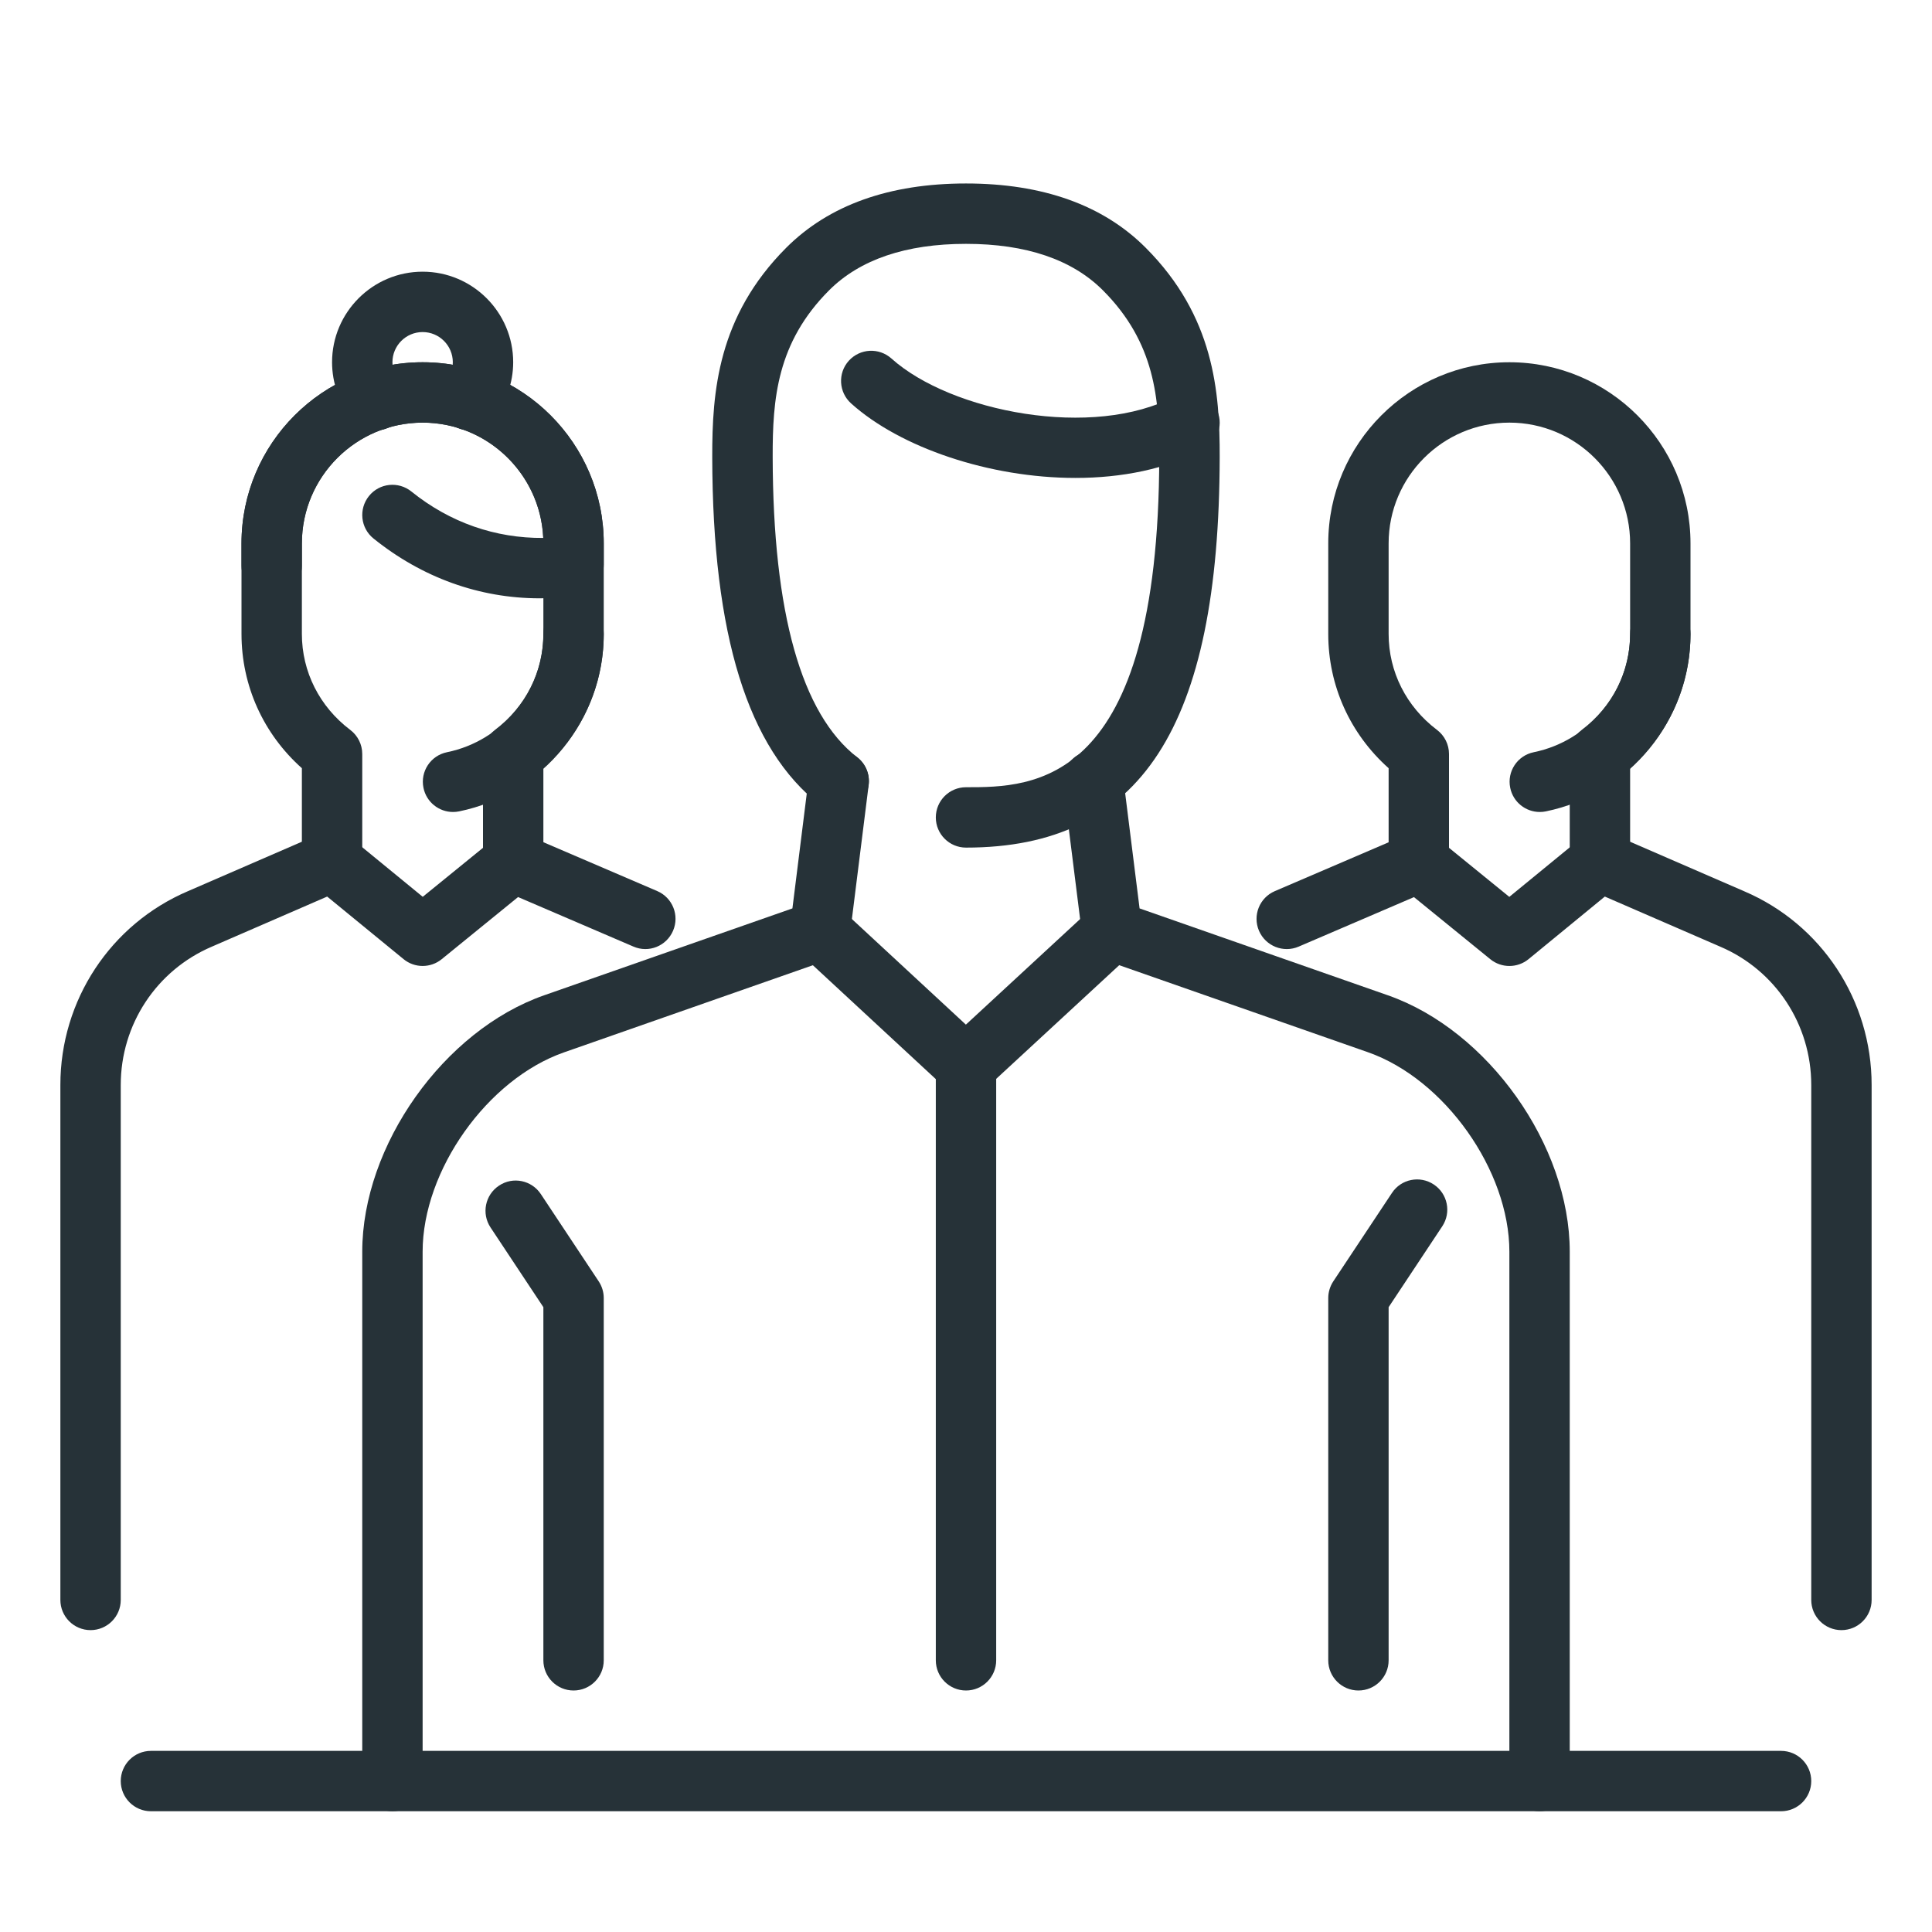
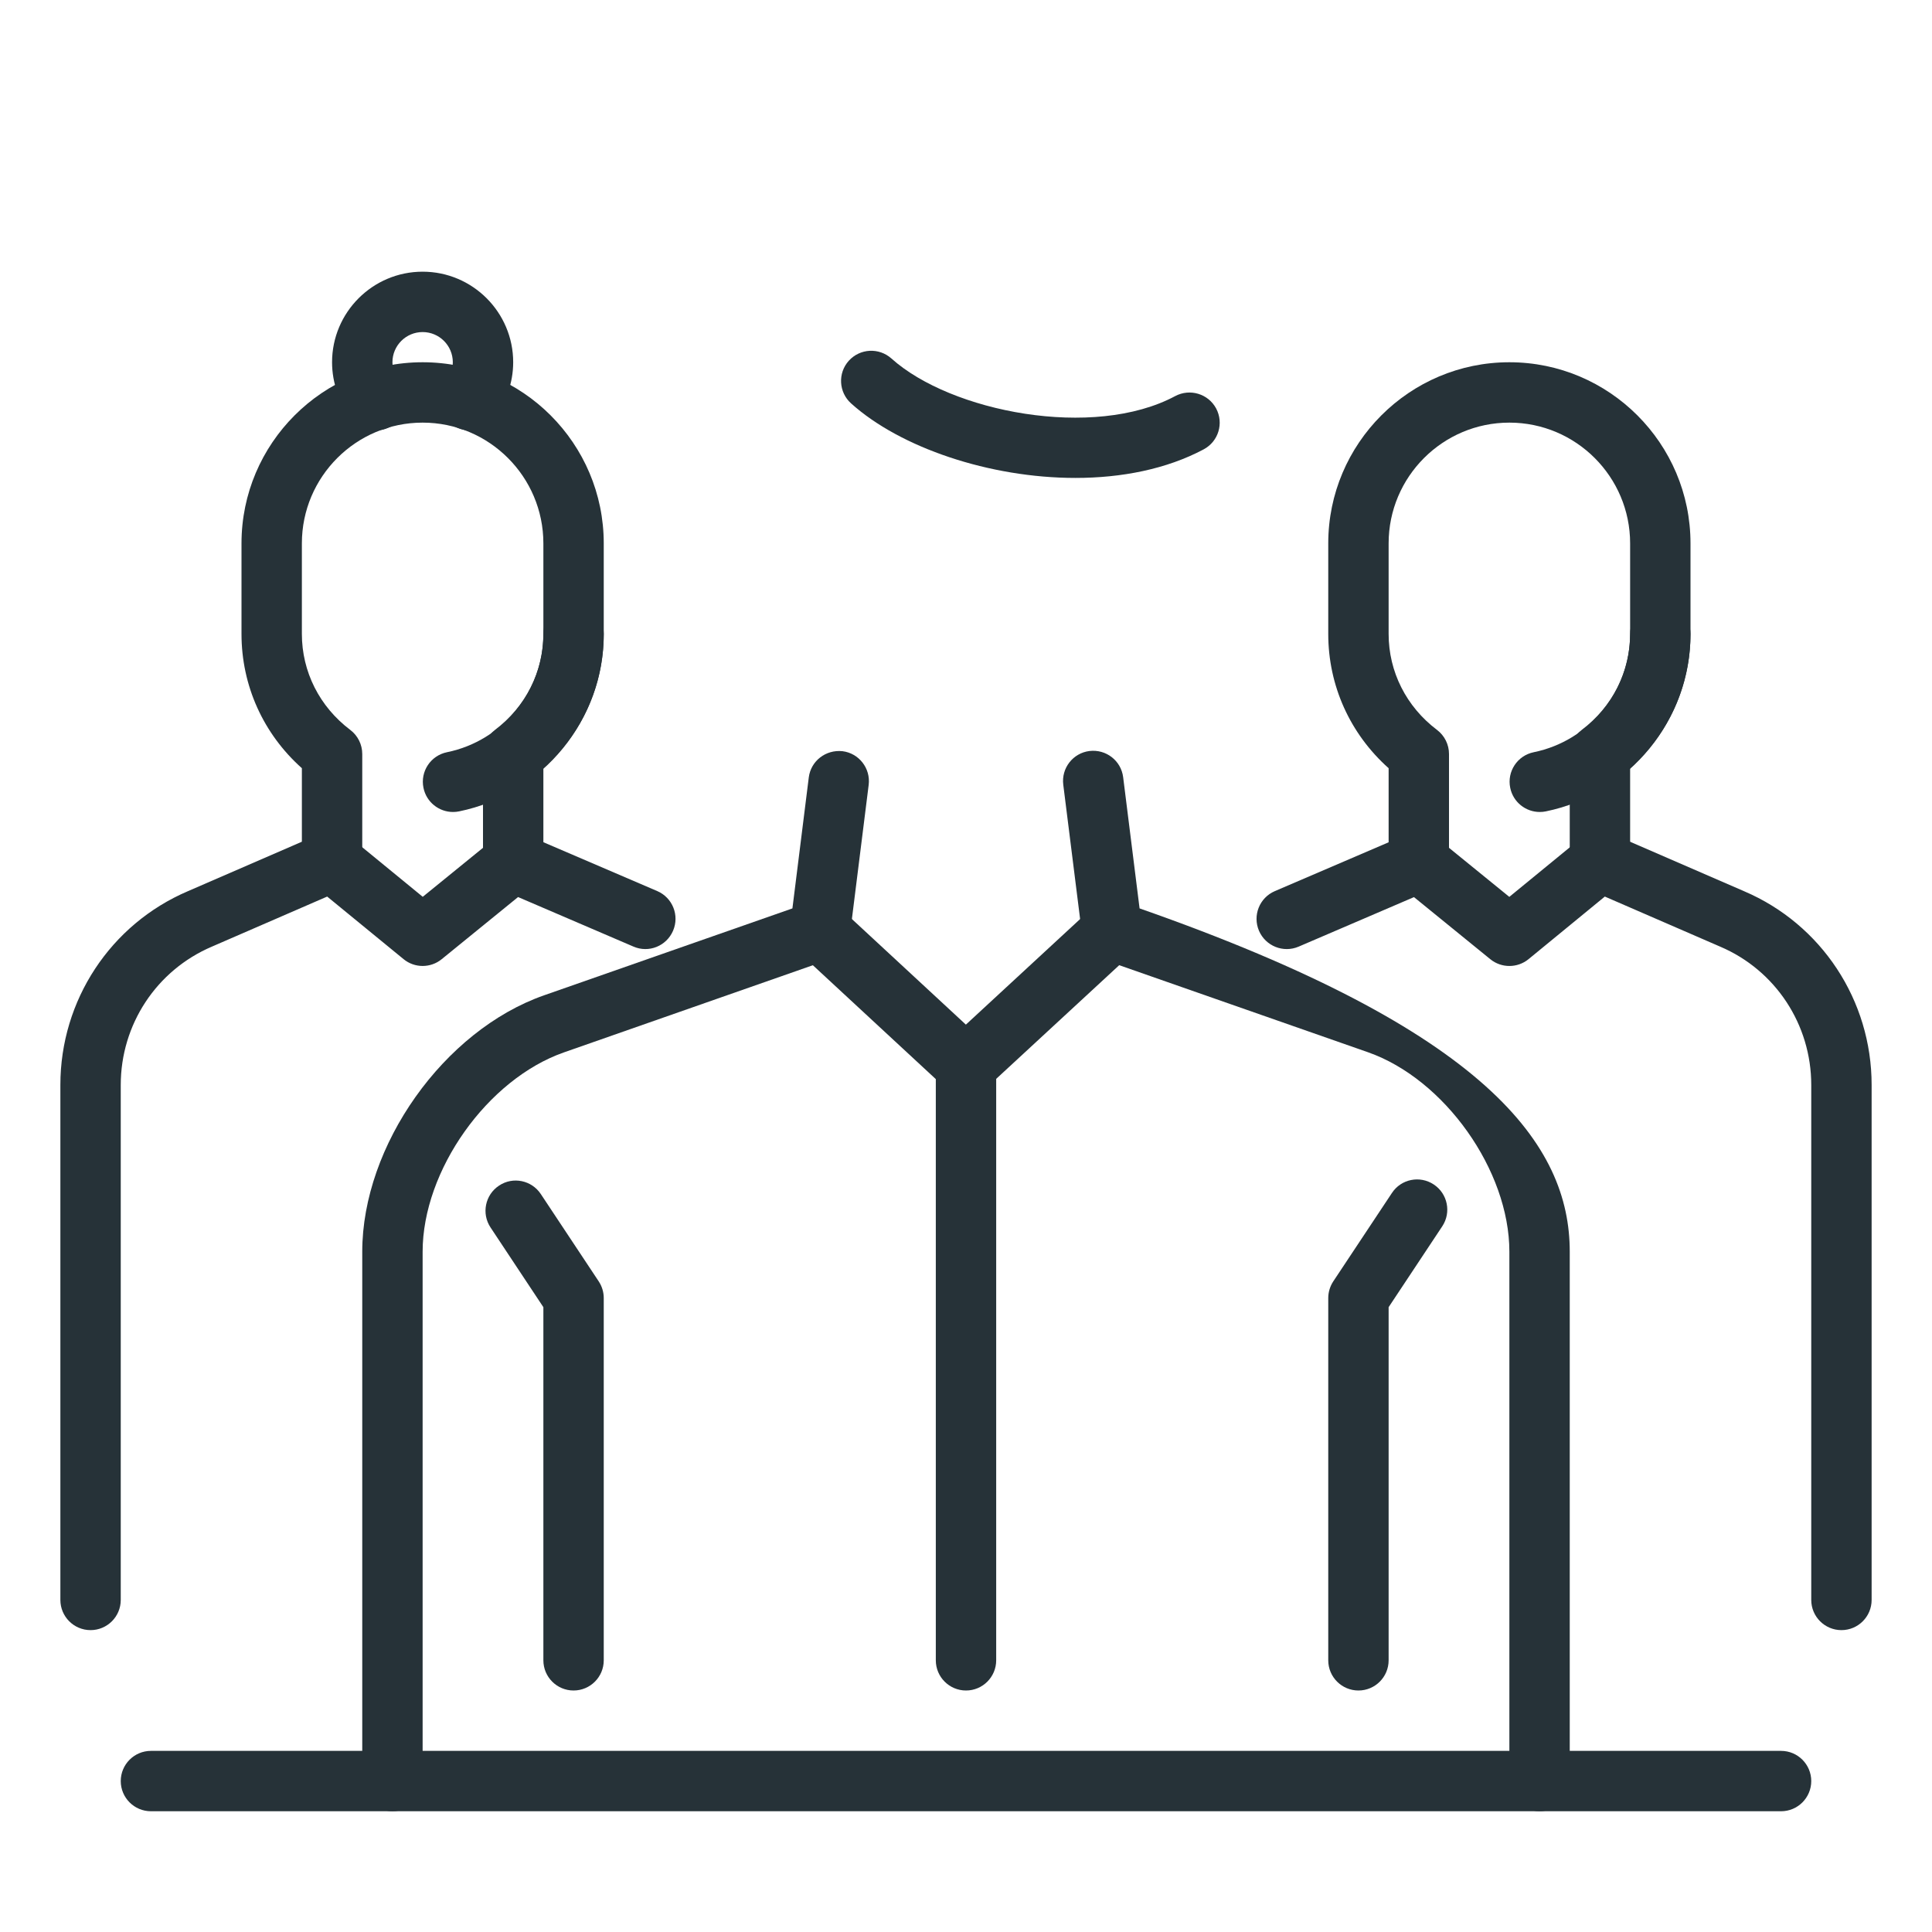
<svg xmlns="http://www.w3.org/2000/svg" enable-background="new 0 0 32 32" height="32px" id="_x3C_Layer_x3E_" version="1.1" viewBox="0 0 32 32" width="32px" xml:space="preserve">
  <g id="persons_x2C__team_x2C__group_x2C__doctors_x2C__brigade_1_">
    <g id="XMLID_98_">
      <g id="XMLID_127_">
        <path d="M22.5,28c-0.276,0-0.5-0.224-0.5-0.5v-6c0-0.098,0.029-0.194,0.083-0.276l0.972-1.465     c0.151-0.23,0.462-0.294,0.693-0.14c0.23,0.152,0.293,0.463,0.14,0.693L23,21.651V27.5C23,27.776,22.776,28,22.5,28z" fill="#263238" />
      </g>
      <g id="XMLID_126_">
        <path d="M9.5,28C9.224,28,9,27.776,9,27.5v-5.849l-0.875-1.32c-0.153-0.23-0.09-0.541,0.14-0.693     c0.23-0.155,0.541-0.09,0.693,0.14l0.959,1.446C9.971,21.306,10,21.402,10,21.5v6C10,27.776,9.776,28,9.5,28z" fill="#263238" />
      </g>
      <g id="XMLID_125_">
        <path d="M16,28c-0.276,0-0.5-0.224-0.5-0.5v-10c0-0.276,0.224-0.5,0.5-0.5s0.5,0.224,0.5,0.5v10     C16.5,27.776,16.276,28,16,28z" fill="#263238" />
      </g>
      <g id="XMLID_124_">
        <path d="M29.5,30h-27C2.224,30,2,29.776,2,29.5S2.224,29,2.5,29h27c0.276,0,0.5,0.224,0.5,0.5S29.776,30,29.5,30z     " fill="#263238" />
      </g>
      <g id="XMLID_120_">
        <g id="XMLID_123_">
          <path d="M6.5,30C6.224,30,6,29.776,6,29.5v-8.768c0-1.76,1.352-3.666,3.013-4.247l4.112-1.439l0.271-2.17      c0.035-0.273,0.281-0.463,0.558-0.434c0.274,0.034,0.468,0.284,0.434,0.558l-0.31,2.478c-0.023,0.188-0.152,0.347-0.331,0.41      l-4.404,1.542C8.073,17.873,7,19.386,7,20.732V29.5C7,29.776,6.776,30,6.5,30z" fill="#263238" />
        </g>
        <g id="XMLID_122_">
-           <path d="M25.5,30c-0.276,0-0.5-0.224-0.5-0.5v-8.768c0-1.346-1.073-2.859-2.343-3.304l-4.404-1.541      c-0.179-0.063-0.308-0.222-0.331-0.41l-0.311-2.48c-0.034-0.274,0.16-0.524,0.434-0.558c0.275-0.033,0.524,0.16,0.558,0.434      l0.272,2.173l4.112,1.439C24.648,17.066,26,18.972,26,20.732V29.5C26,29.776,25.776,30,25.5,30z" fill="#263238" />
+           <path d="M25.5,30c-0.276,0-0.5-0.224-0.5-0.5v-8.768c0-1.346-1.073-2.859-2.343-3.304l-4.404-1.541      c-0.179-0.063-0.308-0.222-0.331-0.41l-0.311-2.48c-0.034-0.274,0.16-0.524,0.434-0.558c0.275-0.033,0.524,0.16,0.558,0.434      l0.272,2.173C24.648,17.066,26,18.972,26,20.732V29.5C26,29.776,25.776,30,25.5,30z" fill="#263238" />
        </g>
        <g id="XMLID_121_">
-           <path d="M16,14.039c-0.276,0-0.5-0.224-0.5-0.5s0.224-0.5,0.5-0.5c1.115,0,3.191,0,3.201-5.471      c0.002-0.959-0.068-1.893-0.934-2.76c-0.51-0.51-1.273-0.769-2.267-0.769s-1.757,0.259-2.268,0.77      c-0.865,0.867-0.936,1.8-0.934,2.76c0.005,2.583,0.476,4.257,1.4,4.974c0.218,0.169,0.258,0.483,0.088,0.702      c-0.168,0.219-0.482,0.259-0.702,0.088c-1.197-0.929-1.782-2.813-1.787-5.762c-0.002-1.082,0.091-2.331,1.226-3.468      C13.73,3.396,14.731,3.039,16,3.039s2.27,0.357,2.975,1.063c1.136,1.138,1.229,2.387,1.227,3.469      C20.193,12.044,18.897,14.039,16,14.039z" fill="#263238" />
-         </g>
+           </g>
      </g>
      <g id="XMLID_119_">
        <path d="M15.997,18.152c-0.122,0-0.244-0.044-0.34-0.133l-2.415-2.237c-0.203-0.188-0.215-0.504-0.027-0.707     c0.188-0.204,0.504-0.215,0.707-0.027l2.076,1.923l2.081-1.923c0.202-0.187,0.518-0.176,0.707,0.028     c0.188,0.203,0.175,0.519-0.028,0.707l-2.421,2.237C16.241,18.108,16.119,18.152,15.997,18.152z" fill="#263238" />
      </g>
      <g id="XMLID_117_">
        <path d="M17.813,7.916c-1.421,0-2.902-0.501-3.717-1.235c-0.205-0.185-0.222-0.501-0.037-0.706     c0.186-0.205,0.5-0.221,0.706-0.037c0.985,0.885,3.348,1.347,4.701,0.622c0.244-0.129,0.546-0.038,0.677,0.205     c0.13,0.244,0.039,0.546-0.205,0.677C19.321,7.771,18.575,7.916,17.813,7.916z" fill="#263238" />
      </g>
      <g id="XMLID_107_">
        <g id="XMLID_116_">
          <path d="M8.5,14.8c-0.276,0-0.5-0.224-0.5-0.5v-1.811c0-0.157,0.073-0.304,0.198-0.399      C8.708,11.705,9,11.125,9,10.5V9c0-1.103-0.897-2-2-2S5,7.897,5,9v1.5c0,0.625,0.292,1.205,0.802,1.59      C5.927,12.185,6,12.332,6,12.489V14.3c0,0.276-0.224,0.5-0.5,0.5S5,14.576,5,14.3v-1.576c-0.639-0.57-1-1.368-1-2.224V9      c0-1.654,1.346-3,3-3s3,1.346,3,3v1.5c0,0.856-0.361,1.654-1,2.224V14.3C9,14.576,8.776,14.8,8.5,14.8z" fill="#263238" />
        </g>
        <g id="XMLID_114_">
          <path d="M7.503,13.449c-0.232,0-0.441-0.163-0.489-0.4c-0.056-0.271,0.119-0.535,0.39-0.59      C8.329,12.27,9,11.446,9,10.5C9,10.224,9.224,10,9.5,10s0.5,0.224,0.5,0.5c0,1.419-1.008,2.655-2.396,2.939      C7.57,13.446,7.537,13.449,7.503,13.449z" fill="#263238" />
        </g>
        <g id="XMLID_112_">
          <path d="M1.5,27C1.224,27,1,26.776,1,26.5v-8.53c0-1.402,0.83-2.662,2.114-3.21l2.187-0.949      c0.173-0.074,0.373-0.046,0.516,0.072l1.185,0.971l1.183-0.962c0.145-0.118,0.342-0.145,0.513-0.072l2.188,0.939      c0.254,0.109,0.371,0.403,0.262,0.657c-0.109,0.254-0.403,0.373-0.657,0.262l-1.91-0.82l-1.265,1.029      c-0.184,0.15-0.449,0.15-0.632-0.001L5.419,14.85L3.51,15.679C2.591,16.071,2,16.97,2,17.97v8.53C2,26.776,1.776,27,1.5,27z" fill="#263238" />
        </g>
        <g id="XMLID_110_">
-           <path d="M8.939,9.91c-0.997,0-1.949-0.343-2.753-0.991C5.971,8.746,5.938,8.431,6.111,8.216      c0.172-0.215,0.487-0.249,0.703-0.075c0.64,0.516,1.394,0.775,2.184,0.769C8.95,7.848,8.072,7,7,7C5.897,7,5,7.897,5,9v0.37      c0,0.276-0.224,0.5-0.5,0.5S4,9.646,4,9.37V9c0-1.654,1.346-3,3-3s3,1.346,3,3v0.35c0,0.246-0.179,0.456-0.422,0.494      C9.342,9.881,9.146,9.91,8.939,9.91z" fill="#263238" />
-         </g>
+           </g>
        <g id="XMLID_108_">
          <path d="M6.225,7.13c-0.145,0-0.289-0.063-0.388-0.184C5.62,6.68,5.5,6.344,5.5,6c0-0.827,0.673-1.5,1.5-1.5      S8.5,5.173,8.5,6c0,0.341-0.119,0.675-0.333,0.942c-0.173,0.215-0.488,0.25-0.703,0.075C7.249,6.844,7.215,6.529,7.388,6.314      C7.439,6.251,7.5,6.145,7.5,6c0-0.276-0.224-0.5-0.5-0.5S6.5,5.724,6.5,6c0,0.146,0.061,0.251,0.112,0.314      c0.175,0.214,0.143,0.529-0.071,0.703C6.448,7.094,6.336,7.13,6.225,7.13z" fill="#263238" />
        </g>
      </g>
      <g id="XMLID_99_">
        <g id="XMLID_105_">
          <path d="M26.5,14.8c-0.276,0-0.5-0.224-0.5-0.5v-1.811c0-0.157,0.073-0.304,0.198-0.399      C26.708,11.705,27,11.125,27,10.5V9c0-1.103-0.897-2-2-2s-2,0.897-2,2v1.5c0,0.625,0.292,1.205,0.802,1.59      C23.927,12.185,24,12.332,24,12.489V14.3c0,0.276-0.224,0.5-0.5,0.5S23,14.576,23,14.3v-1.576c-0.639-0.57-1-1.368-1-2.224V9      c0-1.654,1.346-3,3-3s3,1.346,3,3v1.5c0,0.856-0.361,1.654-1,2.224V14.3C27,14.576,26.776,14.8,26.5,14.8z" fill="#263238" />
        </g>
        <g id="XMLID_102_">
          <path d="M25.503,13.449c-0.232,0-0.441-0.163-0.489-0.4c-0.056-0.271,0.119-0.535,0.39-0.59      C26.329,12.27,27,11.446,27,10.5c0-0.276,0.224-0.5,0.5-0.5s0.5,0.224,0.5,0.5c0,1.419-1.008,2.655-2.396,2.939      C25.57,13.446,25.537,13.449,25.503,13.449z" fill="#263238" />
        </g>
        <g id="XMLID_100_">
          <path d="M30.5,27c-0.276,0-0.5-0.224-0.5-0.5v-8.53c0-1-0.591-1.899-1.507-2.29l-1.912-0.83l-1.264,1.037      c-0.184,0.15-0.449,0.15-0.632,0.001l-1.265-1.029l-1.91,0.82c-0.254,0.109-0.548-0.009-0.657-0.262      c-0.109-0.254,0.008-0.548,0.262-0.657l2.188-0.939c0.17-0.073,0.368-0.046,0.513,0.072l1.183,0.962l1.185-0.971      c0.145-0.119,0.344-0.147,0.516-0.072l2.189,0.95C30.17,15.309,31,16.568,31,17.97v8.53C31,26.776,30.776,27,30.5,27z" fill="#263238" />
        </g>
      </g>
    </g>
  </g>
</svg>